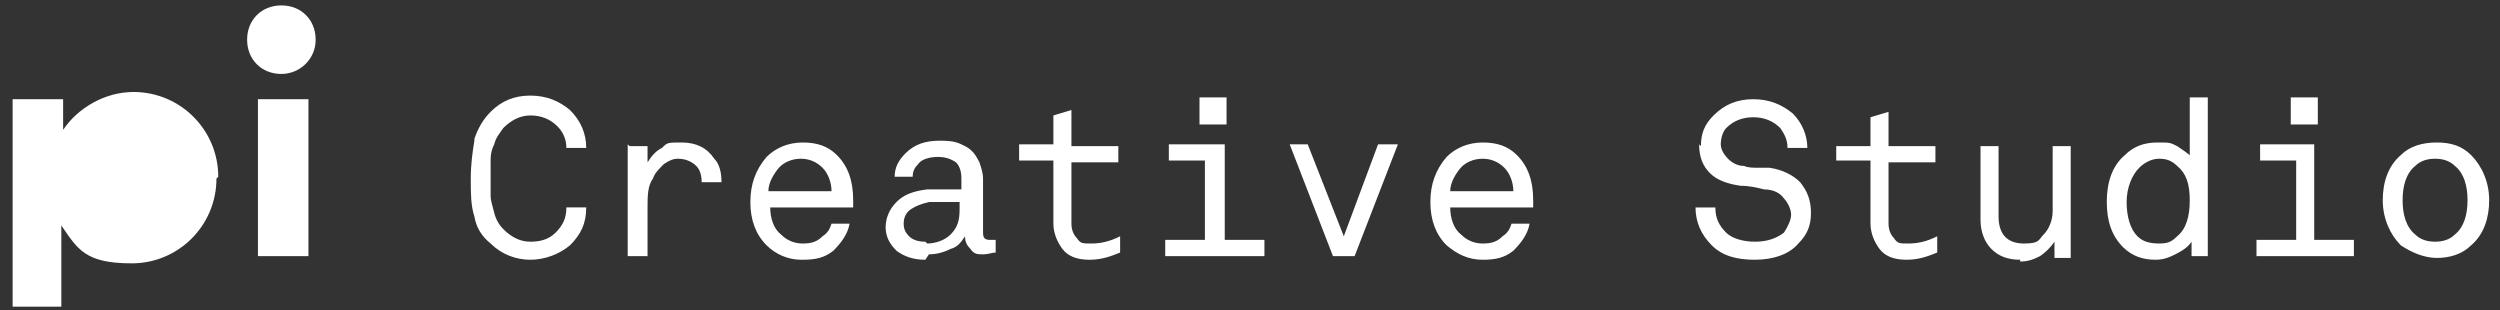
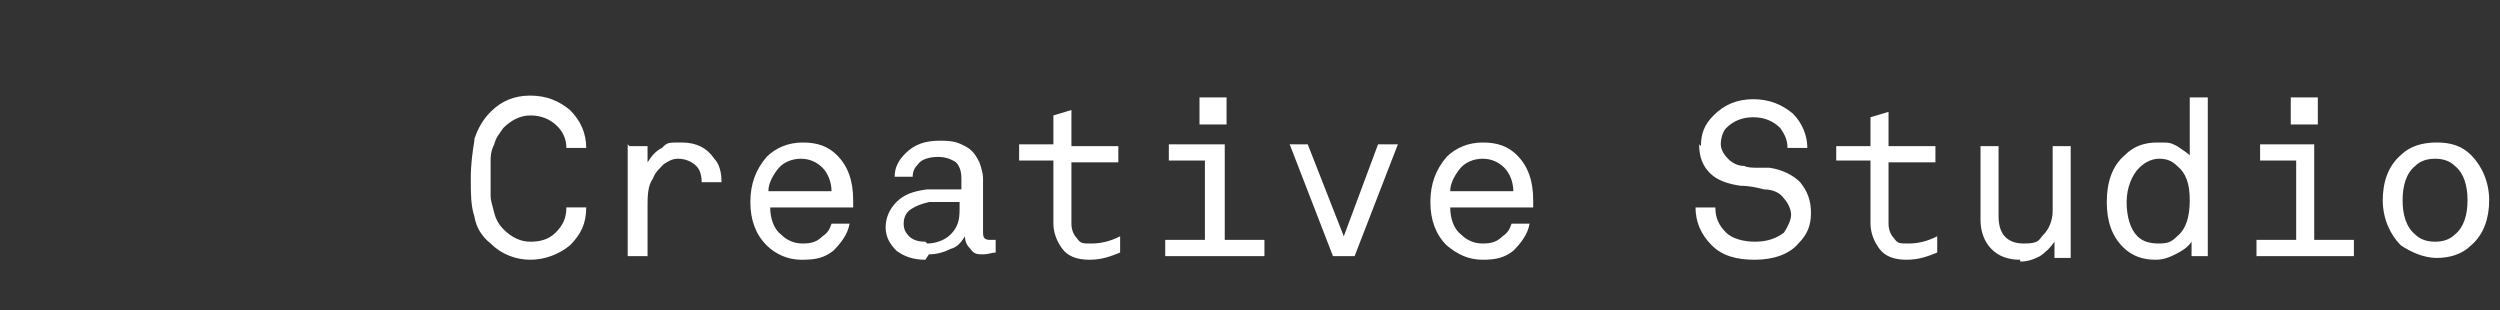
<svg xmlns="http://www.w3.org/2000/svg" id="Camada_1" version="1.1" viewBox="0 0 138.6 17.2">
  <rect x="0" y="0" width="138.6" height="17.2" fill="#333333" stroke="none" />
  <defs>
    <style>
      .st0 {
        fill: #fff;
      }
    </style>
  </defs>
-   <path class="st0" d="M12,9.9c0,2.6-2.1,4.7-4.7,4.7s-3-.8-3.9-2.1v4.5H.7V5.5h2.8v1.7c.8-1.2,2.3-2.1,3.9-2.1,2.6,0,4.7,2.1,4.7,4.7M15.6,4.1c1,0,1.9-.8,1.9-1.9s-.8-1.9-1.9-1.9-1.9.8-1.9,1.9.8,1.9,1.9,1.9M14.3,14.2h2.8V5.5h-2.8v8.7Z" />
  <path class="st0" d="M112,14.4c-.7,0-1.2-.2-1.6-.6-.4-.4-.6-1-.6-1.6v-4.1h1v3.9c0,1,.5,1.5,1.4,1.5s.8-.2,1.1-.5c.3-.3.5-.8.5-1.3v-3.6h1v6.2h-.9v-.9c-.2.3-.5.6-.8.8-.4.2-.7.3-1.1.3M71.5,8l2.4,6.2h1.2l2.4-6.2h-1.1l-1.9,5.1-2-5.1h-1.1ZM34.8,8v6.2h1.1v-2.7c0-.6,0-1.2.3-1.6.1-.3.3-.5.6-.8.3-.2.5-.3.8-.3s.7.1,1,.4c.2.2.3.5.3.9h1.1c0-.5-.1-1-.4-1.3-.4-.6-1-.9-1.8-.9s-.8,0-1.1.3c-.4.2-.6.5-.8.8v-.9h-1ZM128.5,5.4h-1.5v1.5h1.5v-1.5ZM125,14.2h5.5v-.9h-2.2v-5.3h-3v.9h2v4.4h-2.2v.9ZM121.4,8.8v-3.4h1v8.8h-.9v-.8c-.2.3-.5.5-.9.7-.4.2-.7.3-1.1.3-.7,0-1.3-.2-1.8-.7-.6-.6-.9-1.4-.9-2.5s.3-2,1-2.6c.5-.5,1.1-.7,1.8-.7s.7,0,1.1.2c.3.2.6.4.8.6M119.7,8.8c-.4,0-.8.2-1.1.5-.4.4-.7,1.1-.7,1.9s.2,1.5.6,1.9c.3.3.7.4,1.2.4s.7-.1,1-.4c.5-.4.7-1.1.7-2s-.2-1.5-.7-1.9c-.3-.3-.6-.4-1-.4M133.1,8.6c.5-.5,1.2-.7,2-.7s1.4.2,1.9.7c.6.6,1,1.5,1,2.5s-.3,1.9-1,2.5c-.5.5-1.2.7-1.9.7s-1.4-.3-2-.7c-.6-.6-1-1.5-1-2.5s.3-1.9,1-2.5M135,8.8c-.4,0-.8.1-1.1.4-.5.4-.7,1.1-.7,1.9s.2,1.5.7,1.9c.3.3.7.4,1.1.4s.8-.1,1.1-.4c.5-.4.7-1.1.7-1.9s-.2-1.5-.7-1.9c-.3-.3-.7-.4-1.1-.4M101.8,8.9h1.9v3.5c0,.5.2,1,.5,1.4.3.4.8.6,1.5.6s1.2-.2,1.7-.4v-.9c-.6.3-1.1.4-1.6.4s-.6,0-.8-.3c-.2-.2-.3-.5-.3-.8v-3.4h2.6v-.9h-2.6v-1.9l-1,.3v1.6h-1.9v.9ZM94.2,8c0,.7.2,1.2.6,1.6.4.4,1,.6,1.7.7.5,0,.9.1,1.3.2.5,0,.9.2,1.1.5.2.2.4.6.4.9s-.2.7-.4,1c-.4.3-.9.5-1.6.5s-1.3-.2-1.6-.5c-.4-.4-.6-.8-.6-1.4h-1.1c0,.8.3,1.5.9,2.1.6.6,1.4.8,2.4.8s1.9-.3,2.4-.9c.5-.5.7-1,.7-1.7s-.2-1.2-.6-1.7c-.4-.4-1-.7-1.7-.8,0,0-.3,0-.6,0-.3,0-.6,0-.8-.1-.4,0-.7-.2-.9-.4-.2-.2-.4-.5-.4-.8s.1-.7.3-.9c.4-.4.9-.6,1.5-.6s1.1.2,1.5.6c.2.3.4.6.4,1.1h1.1c0-.7-.3-1.4-.8-1.9-.6-.5-1.3-.8-2.2-.8s-1.6.3-2.2.9c-.5.5-.7,1-.7,1.7M26.3,7.8c-.1.6-.2,1.3-.2,2.1s0,1.5.2,2.1c.1.6.4,1.1.9,1.5.6.6,1.4.9,2.2.9s1.6-.3,2.2-.8c.6-.6.9-1.2.9-2.1h-1.1c0,.6-.2,1-.6,1.4-.4.4-.9.5-1.4.5s-1-.2-1.5-.7c-.2-.2-.4-.5-.5-.9-.1-.4-.2-.7-.2-.9,0-.2,0-.6,0-1s0-.8,0-1c0-.2,0-.5.2-.9.1-.4.3-.6.5-.9.4-.4.9-.7,1.5-.7s1.1.2,1.5.6c.3.3.5.7.5,1.2h1.1c0-.8-.3-1.5-.9-2.1-.6-.5-1.3-.8-2.2-.8s-1.6.3-2.2.9c-.4.4-.7.9-.9,1.5M68,5.4h-1.5v1.5h1.5v-1.5ZM82.2,14.4c-.8,0-1.4-.3-2-.8-.6-.6-.9-1.4-.9-2.4s.3-1.8.9-2.5c.5-.5,1.2-.8,2-.8s1.4.2,1.9.7c.6.6.9,1.4.9,2.5v.4h-4.6c0,.6.2,1.2.6,1.5.3.3.7.5,1.2.5s.8-.1,1.1-.4c.3-.2.4-.4.5-.7h1c-.1.6-.5,1.1-.9,1.5-.5.4-1,.5-1.7.5M83.9,10.6c0-.5-.2-1-.5-1.3-.3-.3-.7-.5-1.2-.5s-1,.2-1.3.6c-.3.4-.5.8-.5,1.2h3.5ZM64.8,8v.9h2v4.4h-2.2v.9h5.5v-.9h-2.2v-5.3h-3ZM59.4,8v-1.9l-1,.3v1.6h-1.9v.9h1.9v3.5c0,.5.2,1,.5,1.4.3.4.8.6,1.5.6s1.2-.2,1.7-.4v-.9c-.6.3-1.1.4-1.6.4s-.6,0-.8-.3c-.2-.2-.3-.5-.3-.8v-3.4h2.6v-.9h-2.6ZM44.4,14.4c-.7,0-1.4-.3-1.9-.8-.6-.6-.9-1.4-.9-2.4s.3-1.8.9-2.5c.5-.5,1.2-.8,2-.8s1.4.2,1.9.7c.6.6.9,1.4.9,2.5v.4h-4.6c0,.6.2,1.2.6,1.5.3.3.7.5,1.2.5s.8-.1,1.1-.4c.3-.2.4-.4.5-.7h1c-.1.6-.5,1.1-.9,1.5-.5.4-1,.5-1.7.5M46.1,10.6c0-.5-.2-1-.5-1.3-.3-.3-.7-.5-1.2-.5s-1,.2-1.3.6c-.3.4-.5.8-.5,1.2h3.5ZM51.3,14.4c-.7,0-1.2-.2-1.6-.5-.4-.4-.6-.8-.6-1.3s.2-1,.6-1.4c.4-.4.9-.6,1.7-.7h1.9v-.6c0-.4-.1-.7-.3-.9-.3-.2-.6-.3-1-.3s-.9.1-1.1.4c-.2.2-.3.4-.3.7h-1c0-.5.2-.9.6-1.3.5-.5,1.1-.7,1.9-.7s1,.1,1.4.3c.4.2.6.5.8.9.1.3.2.6.2.9v3c0,.3.1.4.4.4h.3s0,.7,0,.7c-.2,0-.4.1-.7.1s-.5,0-.7-.3c-.2-.2-.3-.4-.3-.7h0c-.2.3-.4.6-.8.7-.4.2-.8.3-1.2.3M51.4,13.5c.5,0,1-.2,1.3-.5.4-.4.5-.8.5-1.4v-.4h-1.7c-.4.1-.7.2-1,.4-.3.2-.4.5-.4.8s.1.5.3.7c.2.2.5.3.9.3" />
</svg>